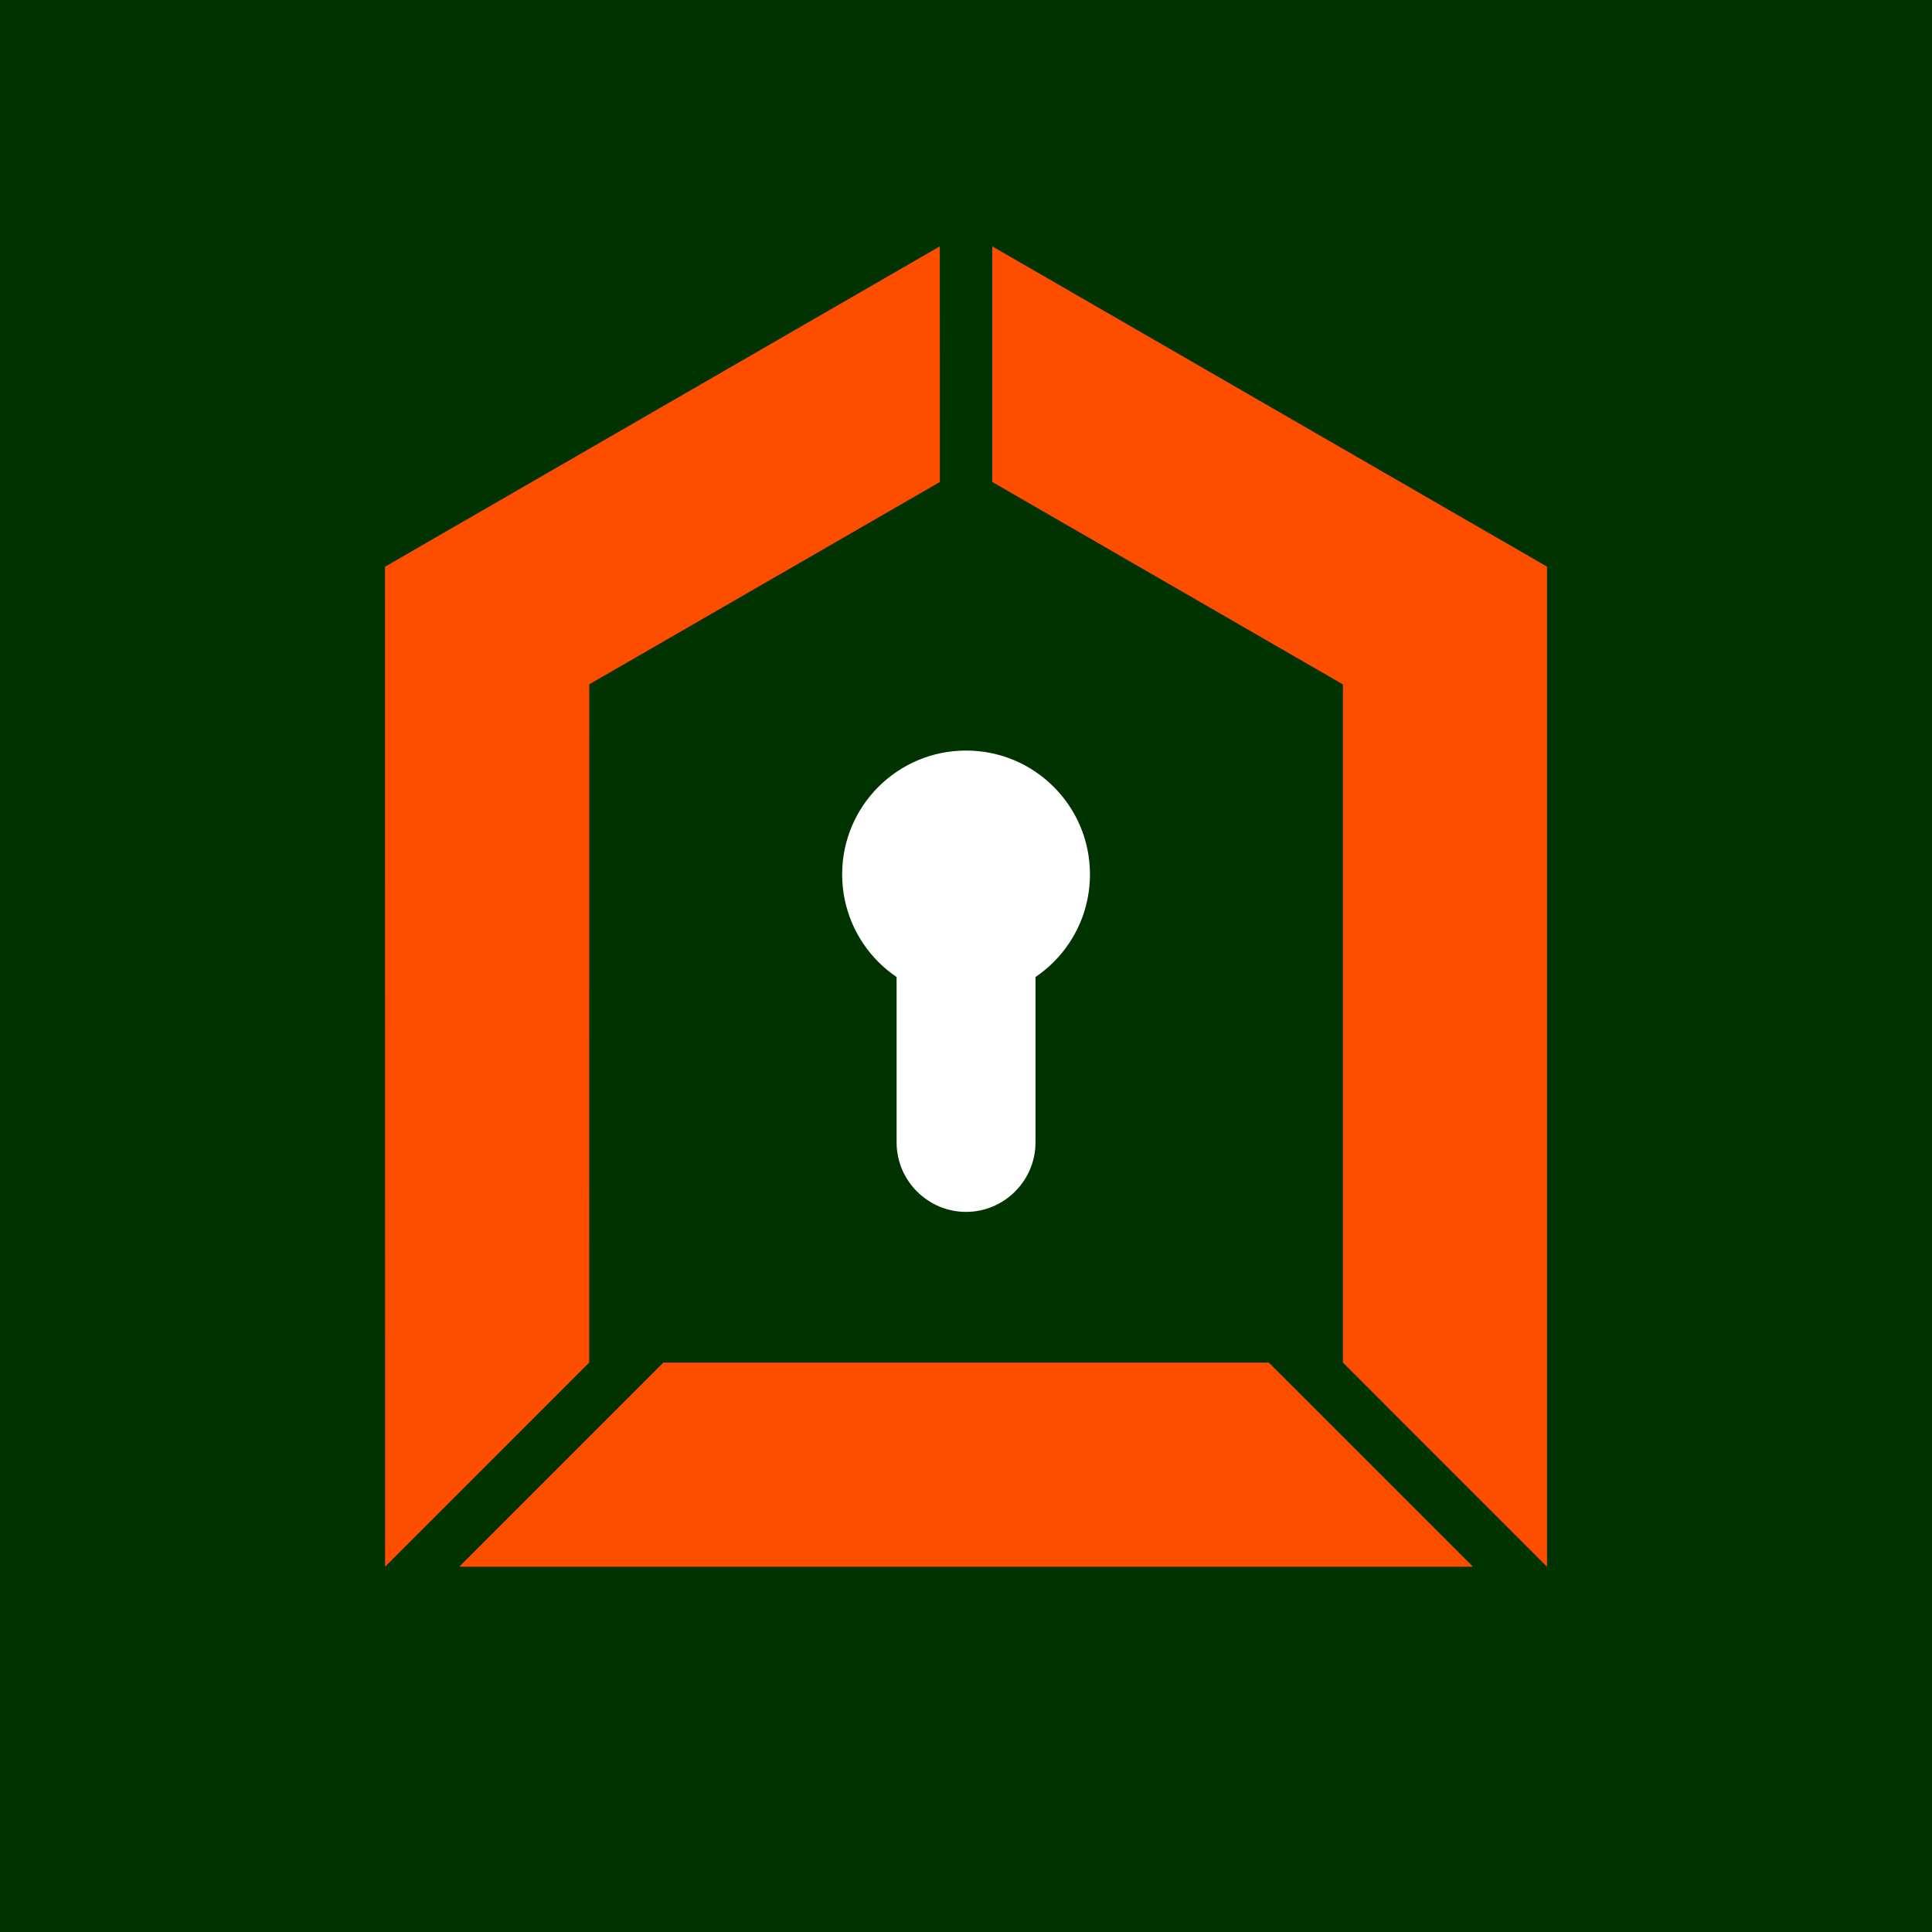
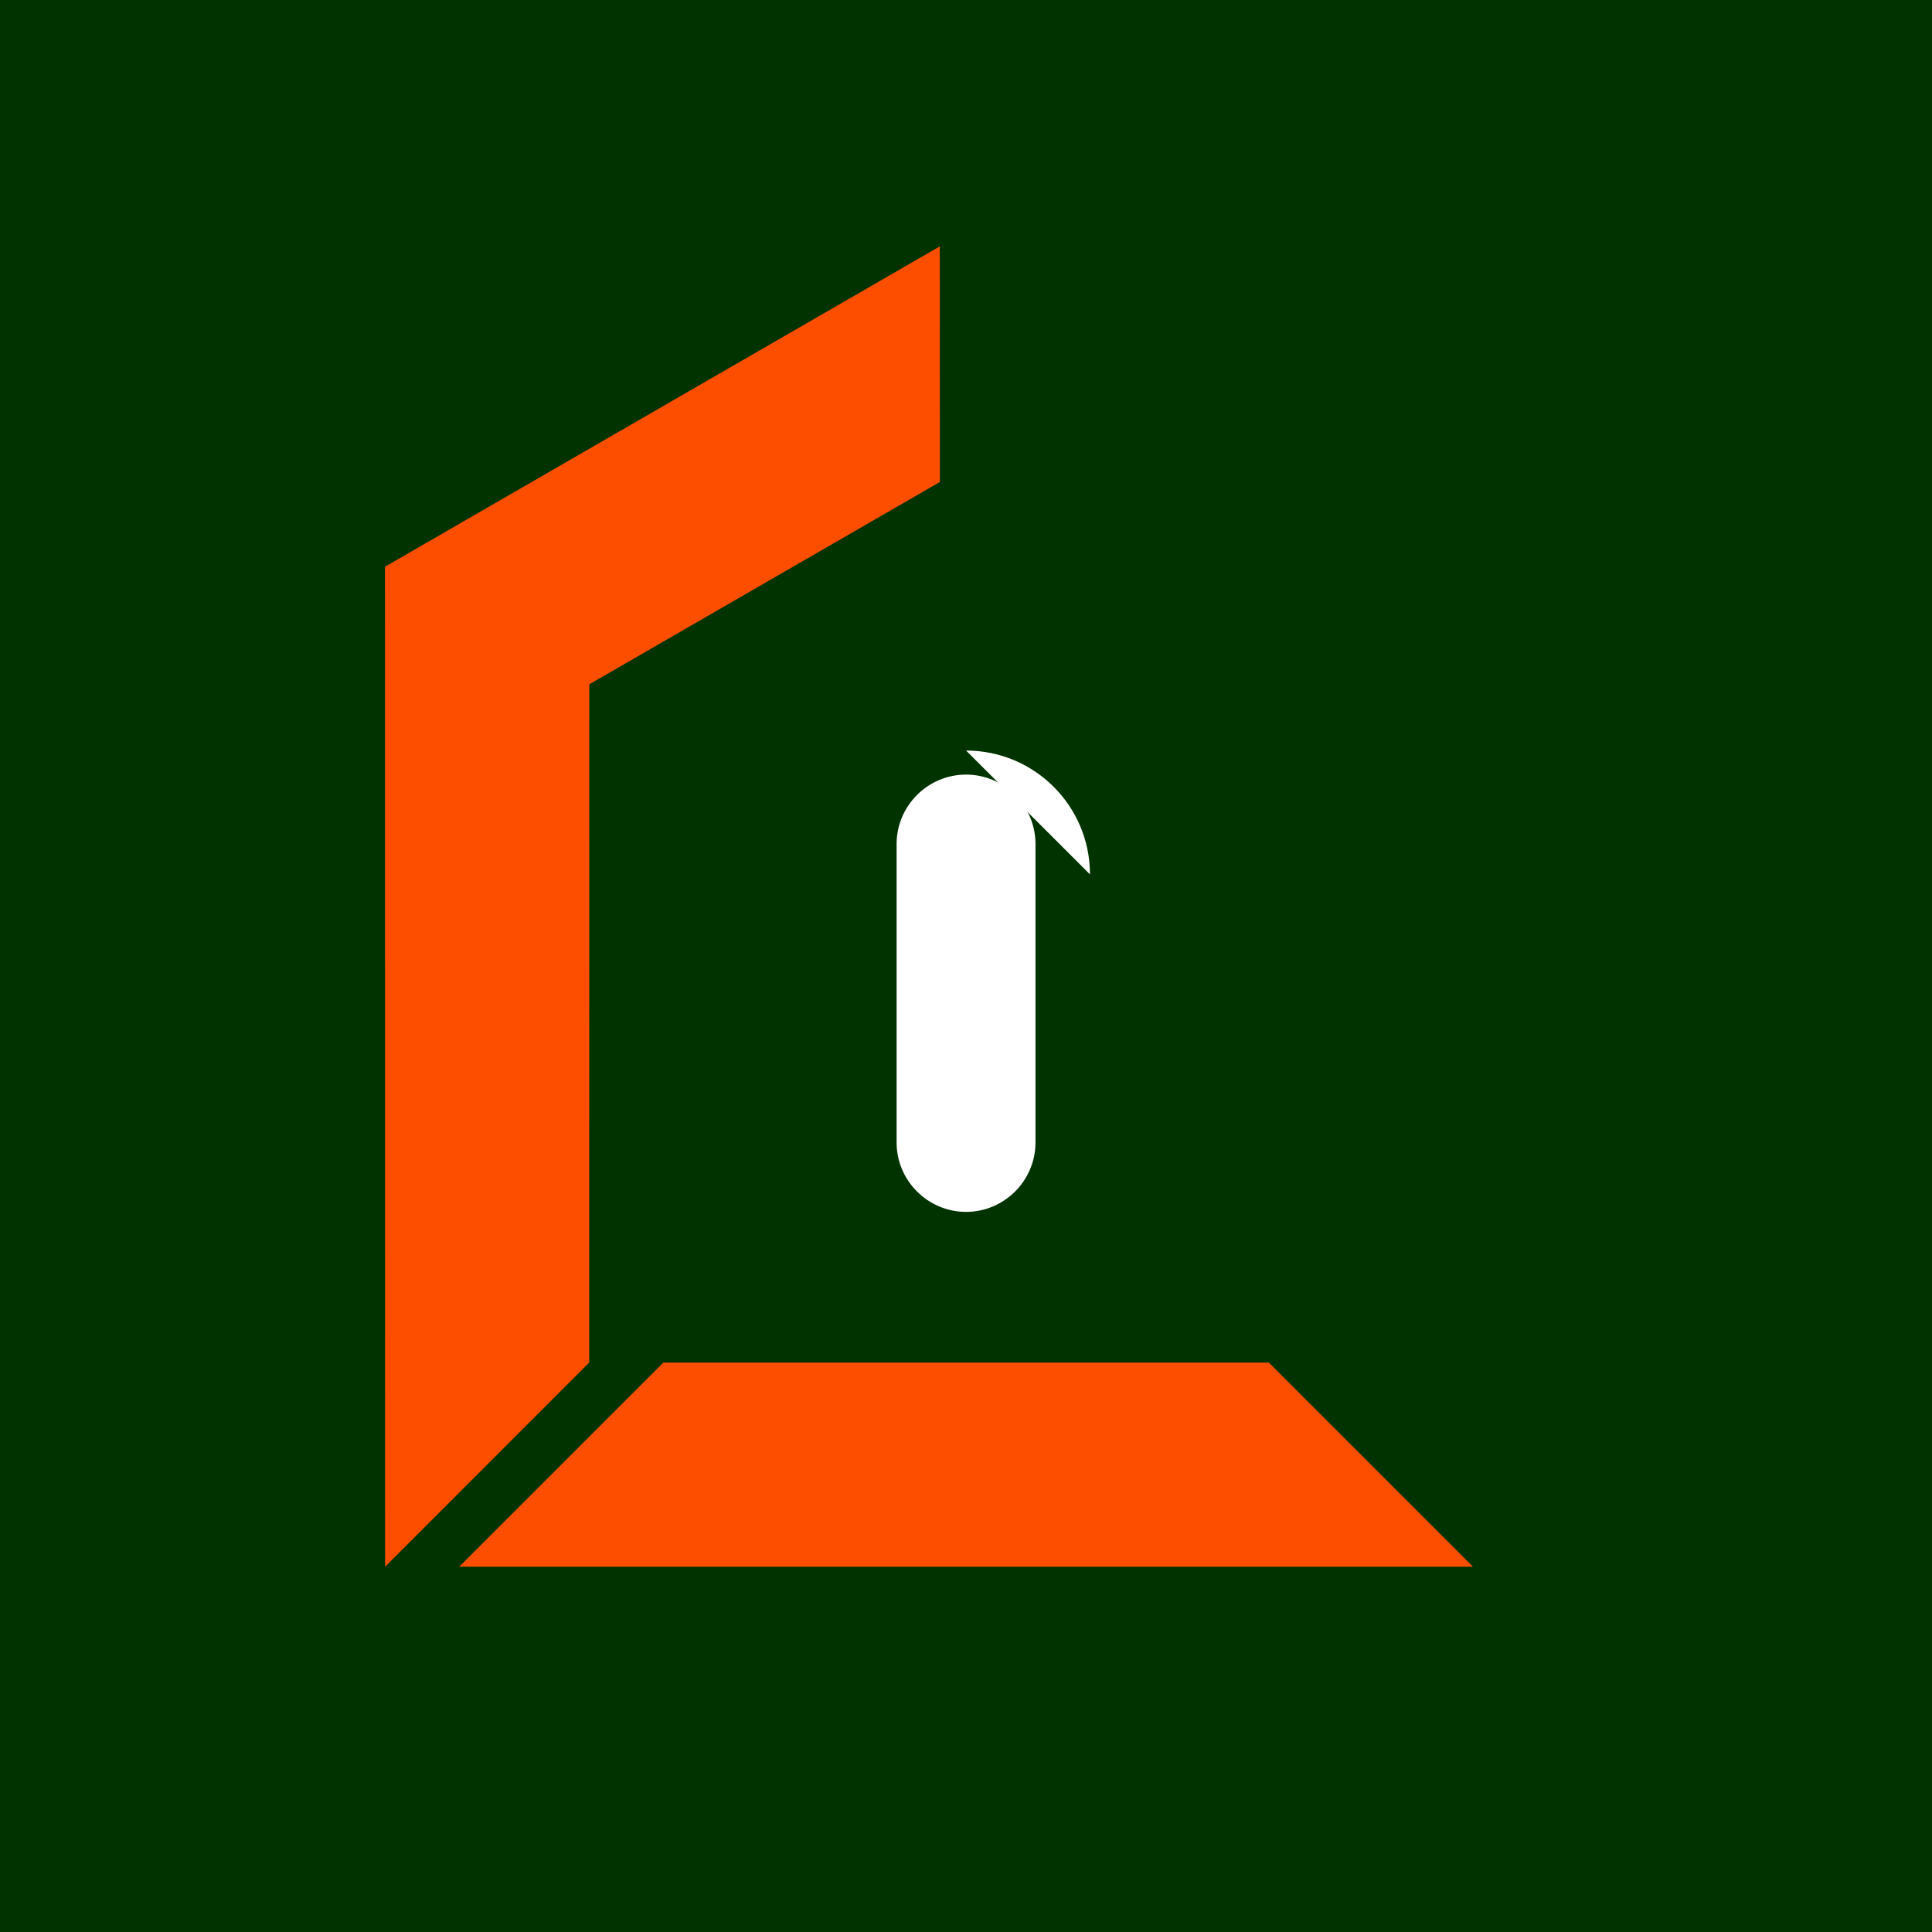
<svg xmlns="http://www.w3.org/2000/svg" id="Layer_1" data-name="Layer 1" viewBox="0 0 1300 1300">
  <defs>
    <style>
      .cls-1 {
        fill: #030;
      }

      .cls-2 {
        fill: #fd4e00;
      }

      .cls-2, .cls-3 {
        fill-rule: evenodd;
      }

      .cls-3 {
        fill: #fff;
      }
    </style>
  </defs>
  <rect class="cls-1" y="0" width="1300" height="1300" />
  <g>
-     <polygon class="cls-2" points="667.7 165.79 667.7 324.32 903.61 460.51 903.61 916.85 1040.95 1054.21 1040.95 381.27 667.7 165.79" />
    <polygon class="cls-2" points="259.12 1054.21 396.45 916.85 396.53 460.44 632.42 324.32 632.35 165.79 259.05 381.34 259.12 1054.21" />
    <polygon class="cls-2" points="991.13 1054.21 853.76 916.85 446.35 916.85 308.99 1054.21 991.13 1054.21" />
-     <path class="cls-3" d="m650.04,505.03c46.06,0,83.37,37.29,83.37,83.32s-37.31,83.39-83.37,83.39-83.37-37.31-83.37-83.39,37.36-83.32,83.37-83.32Z" />
+     <path class="cls-3" d="m650.04,505.03c46.06,0,83.37,37.29,83.37,83.32Z" />
    <path class="cls-3" d="m650.04,521.2h0c25.67,0,46.72,21.07,46.72,46.69v200.84c0,25.71-21.04,46.72-46.72,46.72h0c-25.69,0-46.74-21-46.74-46.72v-200.84c0-25.69,21.05-46.69,46.74-46.69Z" />
  </g>
</svg>